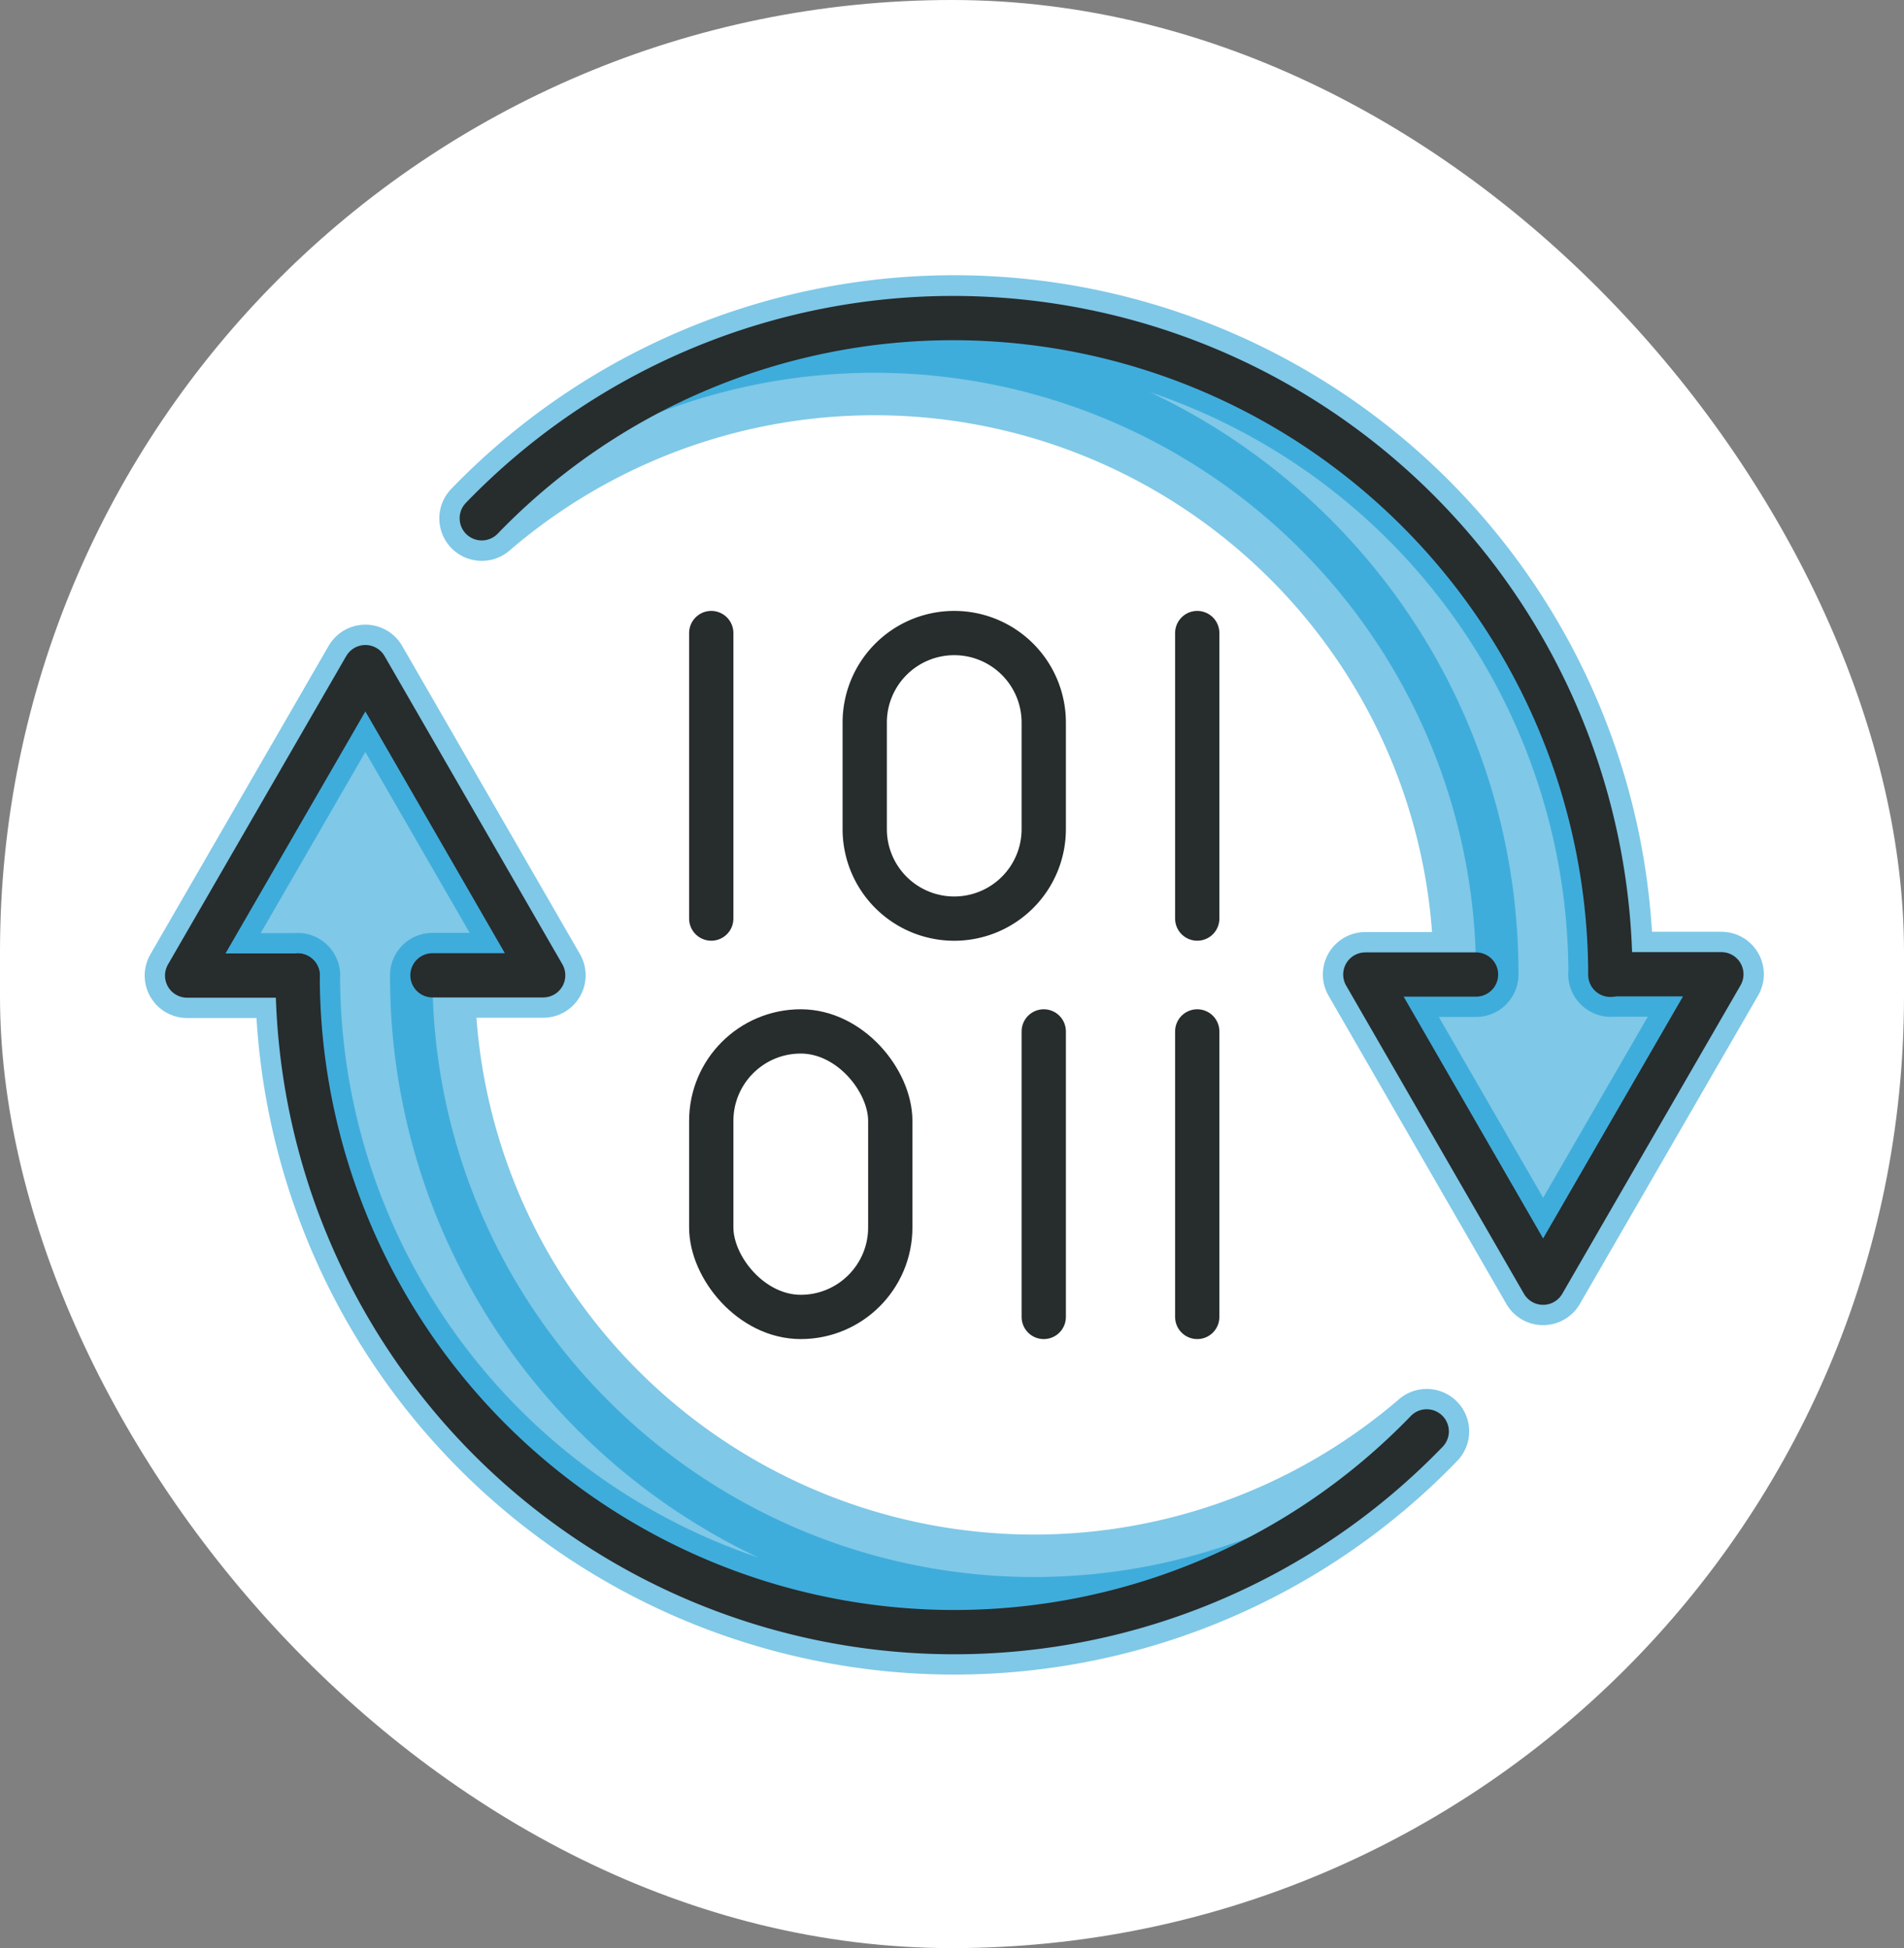
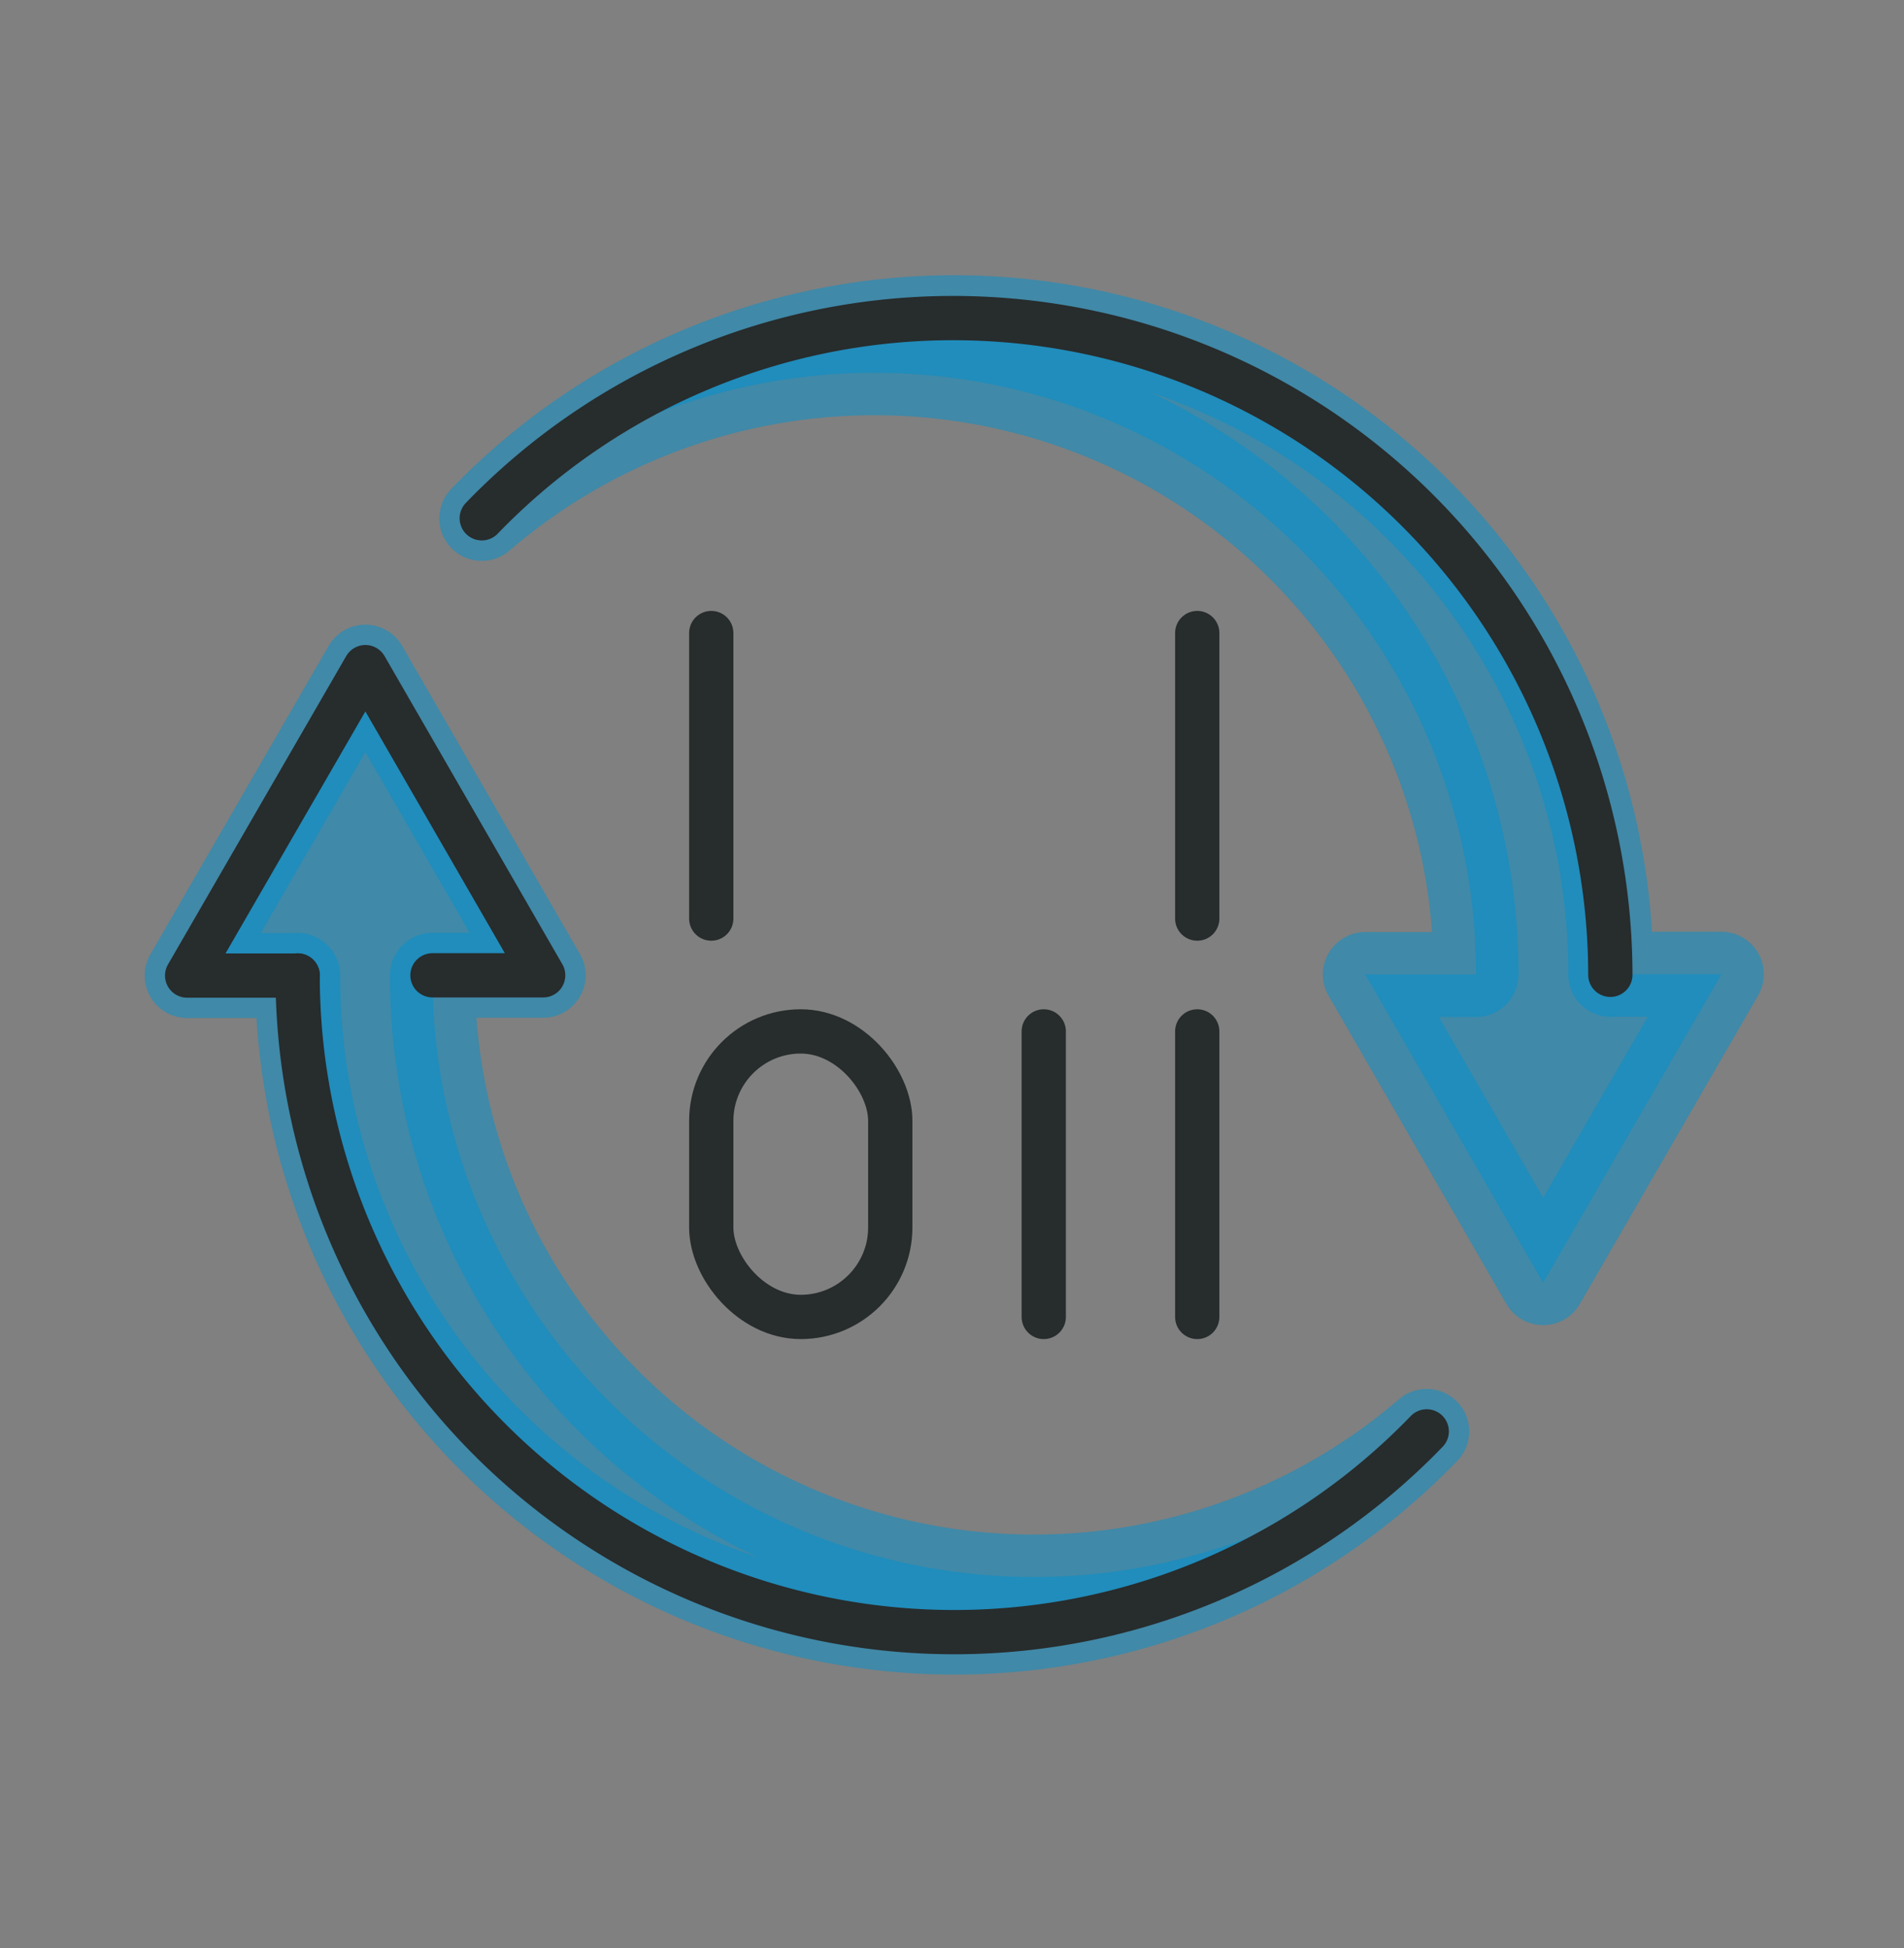
<svg xmlns="http://www.w3.org/2000/svg" width="86" height="88" viewBox="0 0 86 88">
  <rect x="0" y="0" width="86" height="88" fill="#808080" stroke="none" />
  <g id="Group_5980" data-name="Group 5980" transform="translate(8.449 14.35)">
-     <rect id="Rectangle_4780" data-name="Rectangle 4780" width="86" height="88" rx="43" transform="translate(-8.449 -14.35)" fill="#fff" />
    <g id="Group_5978" data-name="Group 5978">
      <g id="Group_5977" data-name="Group 5977">
        <path id="Path_5315" data-name="Path 5315" d="M2095.9-478.158a29.668,29.668,0,0,0-29.668-29.666,29.649,29.649,0,0,0-21.33,9.068,27.2,27.2,0,0,1,36.956,1.374,27.075,27.075,0,0,1,7.952,19.228l-5,0,8.03,13.921,8.052-13.933-5,0" transform="translate(-2031.59 507.824)" fill="#0093d1" stroke="#0093d1" stroke-linecap="round" stroke-linejoin="round" stroke-width="3.835" opacity="0.5" />
        <g id="Group_5976" data-name="Group 5976" transform="translate(0 0.023)">
-           <path id="Path_5316" data-name="Path 5316" d="M2159.567-426.31l-5,0,8.03,13.921,8.052-13.933-5,0" transform="translate(-2101.347 455.958)" fill="none" stroke="#272c2d" stroke-linecap="round" stroke-linejoin="round" stroke-width="2" />
          <path id="Path_5317" data-name="Path 5317" d="M2095.878-478.1a29.7,29.7,0,0,0-29.668-29.666,29.58,29.58,0,0,0-21.307,9.044" transform="translate(-2031.591 507.761)" fill="none" stroke="#272c2d" stroke-linecap="round" stroke-linejoin="round" stroke-width="2" />
          <path id="Path_5318" data-name="Path 5318" d="M2013.318-450.529a29.668,29.668,0,0,0,29.668,29.666,29.652,29.652,0,0,0,21.33-9.068,27.2,27.2,0,0,1-36.956-1.375,27.071,27.071,0,0,1-7.952-19.228l5,0-8.03-13.921-8.051,13.933,4.995,0" transform="translate(-2008.323 480.217)" fill="#0093d1" stroke="#0093d1" stroke-linecap="round" stroke-linejoin="round" stroke-width="3.835" opacity="0.5" />
          <path id="Path_5319" data-name="Path 5319" d="M2019.408-450.533l5,0-8.03-13.921-8.051,13.933,4.995,0" transform="translate(-2008.323 480.217)" fill="none" stroke="#272c2d" stroke-linecap="round" stroke-linejoin="round" stroke-width="2" />
          <path id="Path_5320" data-name="Path 5320" d="M2022.048-426.183a29.668,29.668,0,0,0,29.668,29.666,29.651,29.651,0,0,0,21.33-9.068" transform="translate(-2017.053 455.871)" fill="none" stroke="#272c2d" stroke-linecap="round" stroke-linejoin="round" stroke-width="2" />
        </g>
      </g>
    </g>
    <g id="Group_5979" data-name="Group 5979" transform="translate(23.677 14.246)">
      <line id="Line_850" data-name="Line 850" y2="12.898" fill="none" stroke="#272c2d" stroke-linecap="round" stroke-linejoin="round" stroke-width="2" />
-       <path id="Rectangle_4942" data-name="Rectangle 4942" d="M4.043,0h0A4.043,4.043,0,0,1,8.086,4.043V8.855A4.043,4.043,0,0,1,4.043,12.9h0A4.043,4.043,0,0,1,0,8.855V4.043A4.043,4.043,0,0,1,4.043,0Z" transform="translate(6.932)" fill="none" stroke="#272c2d" stroke-linecap="round" stroke-linejoin="round" stroke-width="2" />
      <line id="Line_851" data-name="Line 851" y2="12.898" transform="translate(21.951)" fill="none" stroke="#272c2d" stroke-linecap="round" stroke-linejoin="round" stroke-width="2" />
      <rect id="Rectangle_4943" data-name="Rectangle 4943" width="8.086" height="12.898" rx="4.043" transform="translate(0 17.995)" fill="none" stroke="#272c2d" stroke-linecap="round" stroke-linejoin="round" stroke-width="2" />
      <line id="Line_852" data-name="Line 852" y2="12.898" transform="translate(15.018 17.995)" fill="none" stroke="#272c2d" stroke-linecap="round" stroke-linejoin="round" stroke-width="2" />
      <line id="Line_853" data-name="Line 853" y2="12.898" transform="translate(21.951 17.995)" fill="none" stroke="#272c2d" stroke-linecap="round" stroke-linejoin="round" stroke-width="2" />
    </g>
  </g>
</svg>